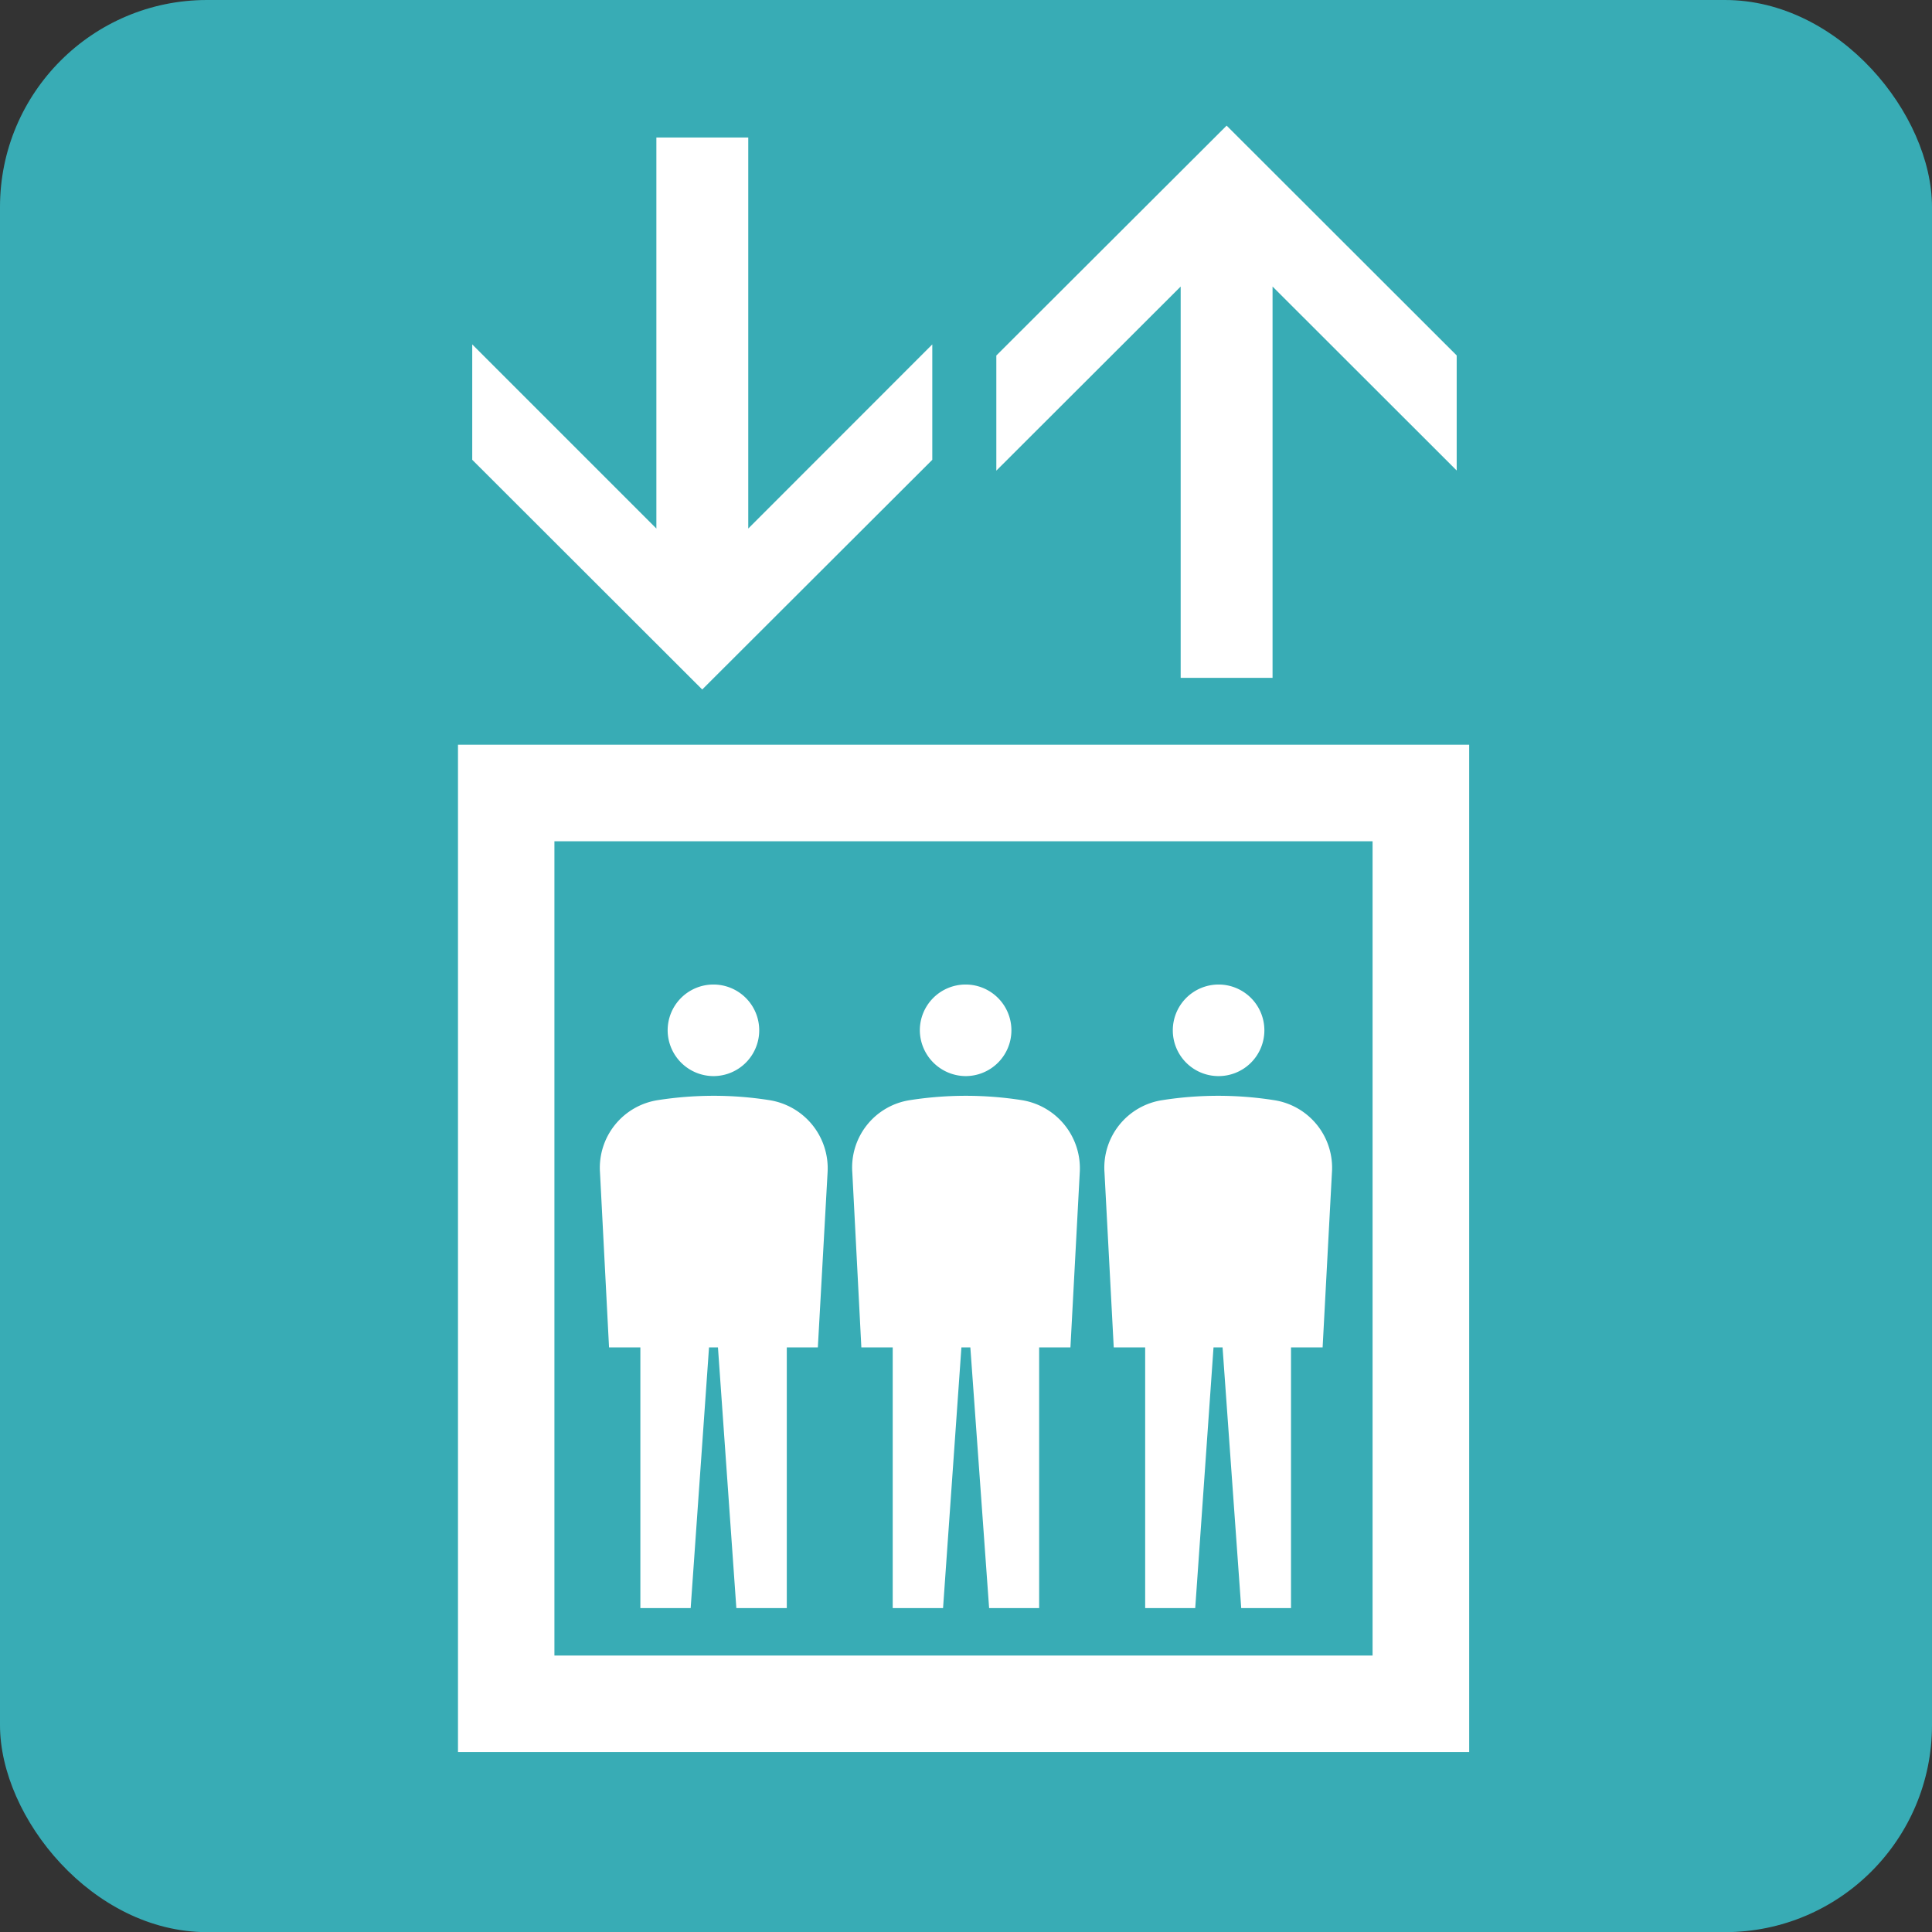
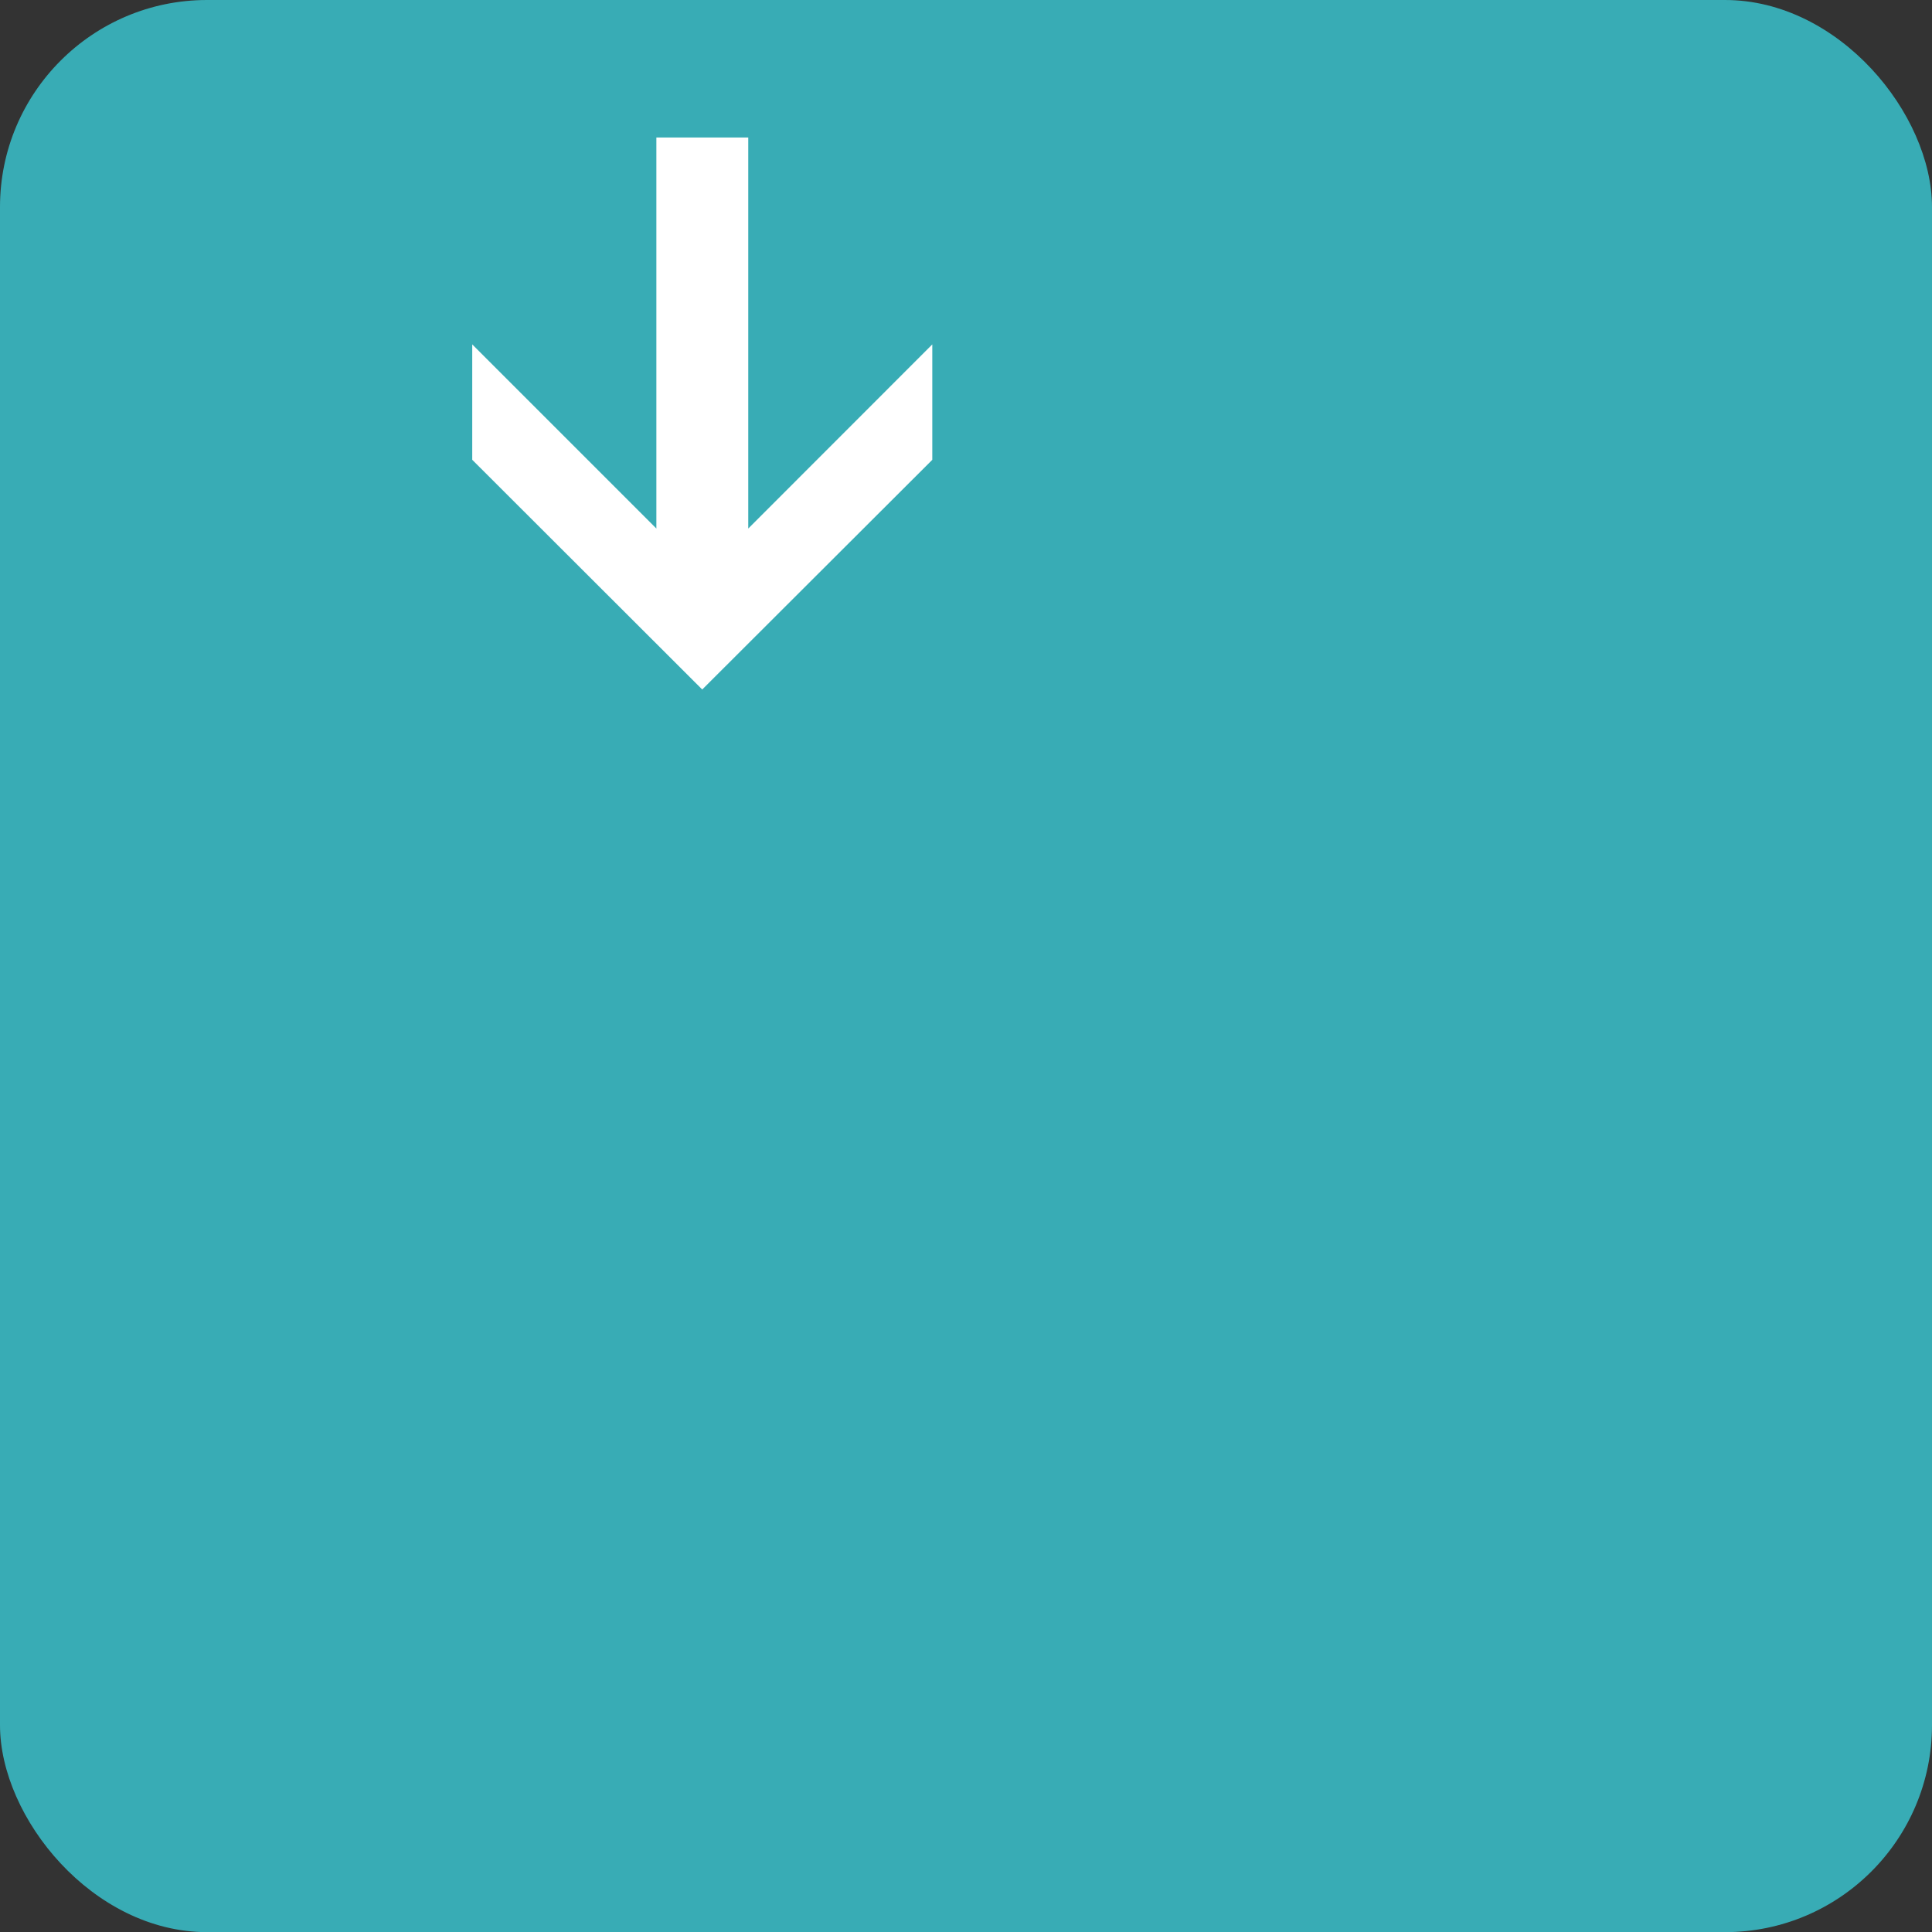
<svg xmlns="http://www.w3.org/2000/svg" id="PC_駅情報アイコン_エレベーター" width="55.996" height="56" viewBox="0 0 55.996 56">
  <rect x="0" y="0" width="55.996" height="56" fill="#333333" stroke="none" />
  <rect id="長方形_3440" data-name="長方形 3440" width="55.996" height="56" rx="6" fill="#38acb5" />
  <path id="パス_11209" data-name="パス 11209" d="M495.634,21.063V17.718L490.3,23.055V11.721h-2.663V23.055L482.3,17.718v3.344l6.666,6.658Z" transform="translate(-468.613 -7.736)" fill="#fff" />
-   <path id="パス_11210" data-name="パス 11210" d="M493.037,16.264V27.606H495.7V16.264l5.337,5.332V18.261L494.369,11.6l-6.675,6.663V21.6Z" transform="translate(-458.817 -7.959)" fill="#fff" />
-   <path id="パス_11211" data-name="パス 11211" d="M504.187,27.572a1.327,1.327,0,1,0-1.313-1.318A1.325,1.325,0,0,0,504.187,27.572Zm-14.627,0a1.327,1.327,0,1,0-1.327-1.318,1.332,1.332,0,0,0,1.327,1.318m-2.118,7.863v7.556H488.9l.532-7.556h.259l.533,7.556h1.462V35.435h.9l.282-5.068a2,2,0,0,0-1.7-2.1,10.318,10.318,0,0,0-1.6-.124,10.527,10.527,0,0,0-1.609.124,1.984,1.984,0,0,0-1.687,2.1l.262,5.068h.916m21.222,8.931H484.951v-23.6h23.713v23.6m-26.508-26.4V47.161h29.308V17.968H482.156m12.6,17.467v7.556h1.459l.532-7.556h.259l.544,7.556H499V35.435h.907l.27-5.068a2,2,0,0,0-1.693-2.1,10.5,10.5,0,0,0-3.217,0,1.973,1.973,0,0,0-1.682,2.1l.262,5.068h.907m7.319,0v7.556h1.451l.53-7.556h.262l.541,7.556H506.3V35.435h.916l.27-5.068a1.982,1.982,0,0,0-1.693-2.1,10.445,10.445,0,0,0-3.209,0,1.978,1.978,0,0,0-1.69,2.1l.268,5.068h.91m-5.206-7.863a1.327,1.327,0,1,0-1.324-1.318,1.337,1.337,0,0,0,1.324,1.318" transform="translate(-468.882 3.617)" fill="#fff" />
</svg>